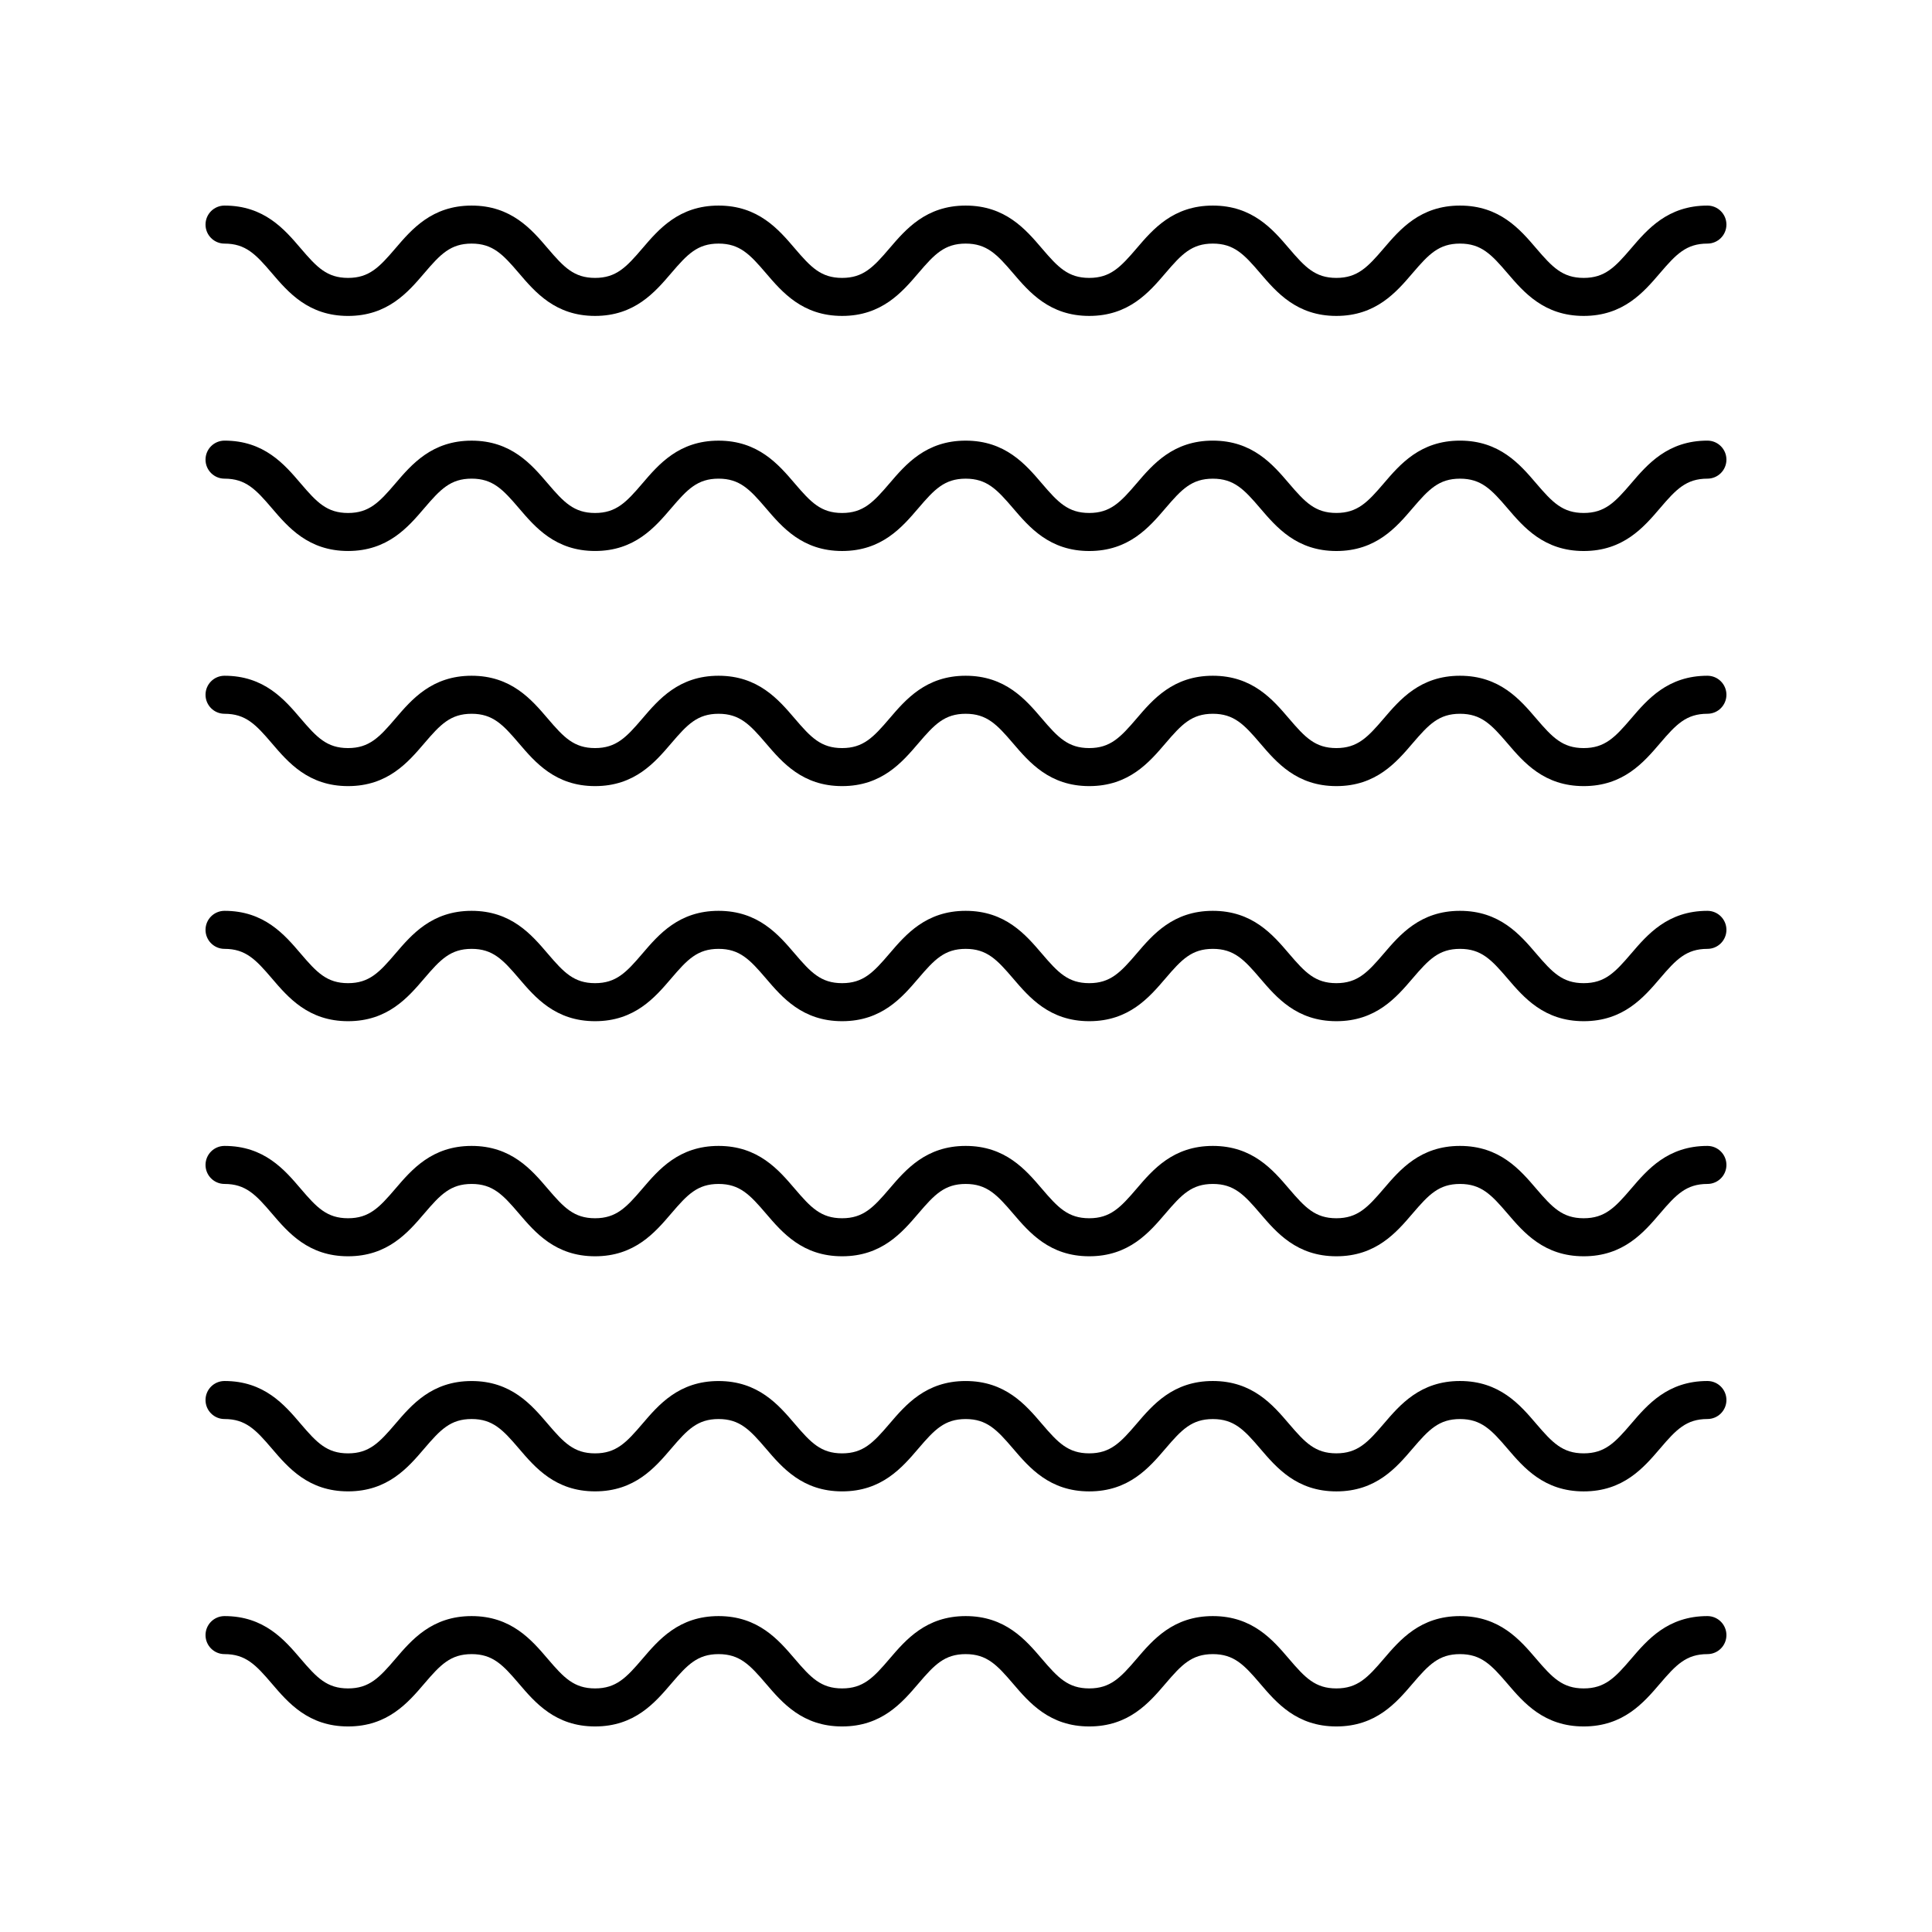
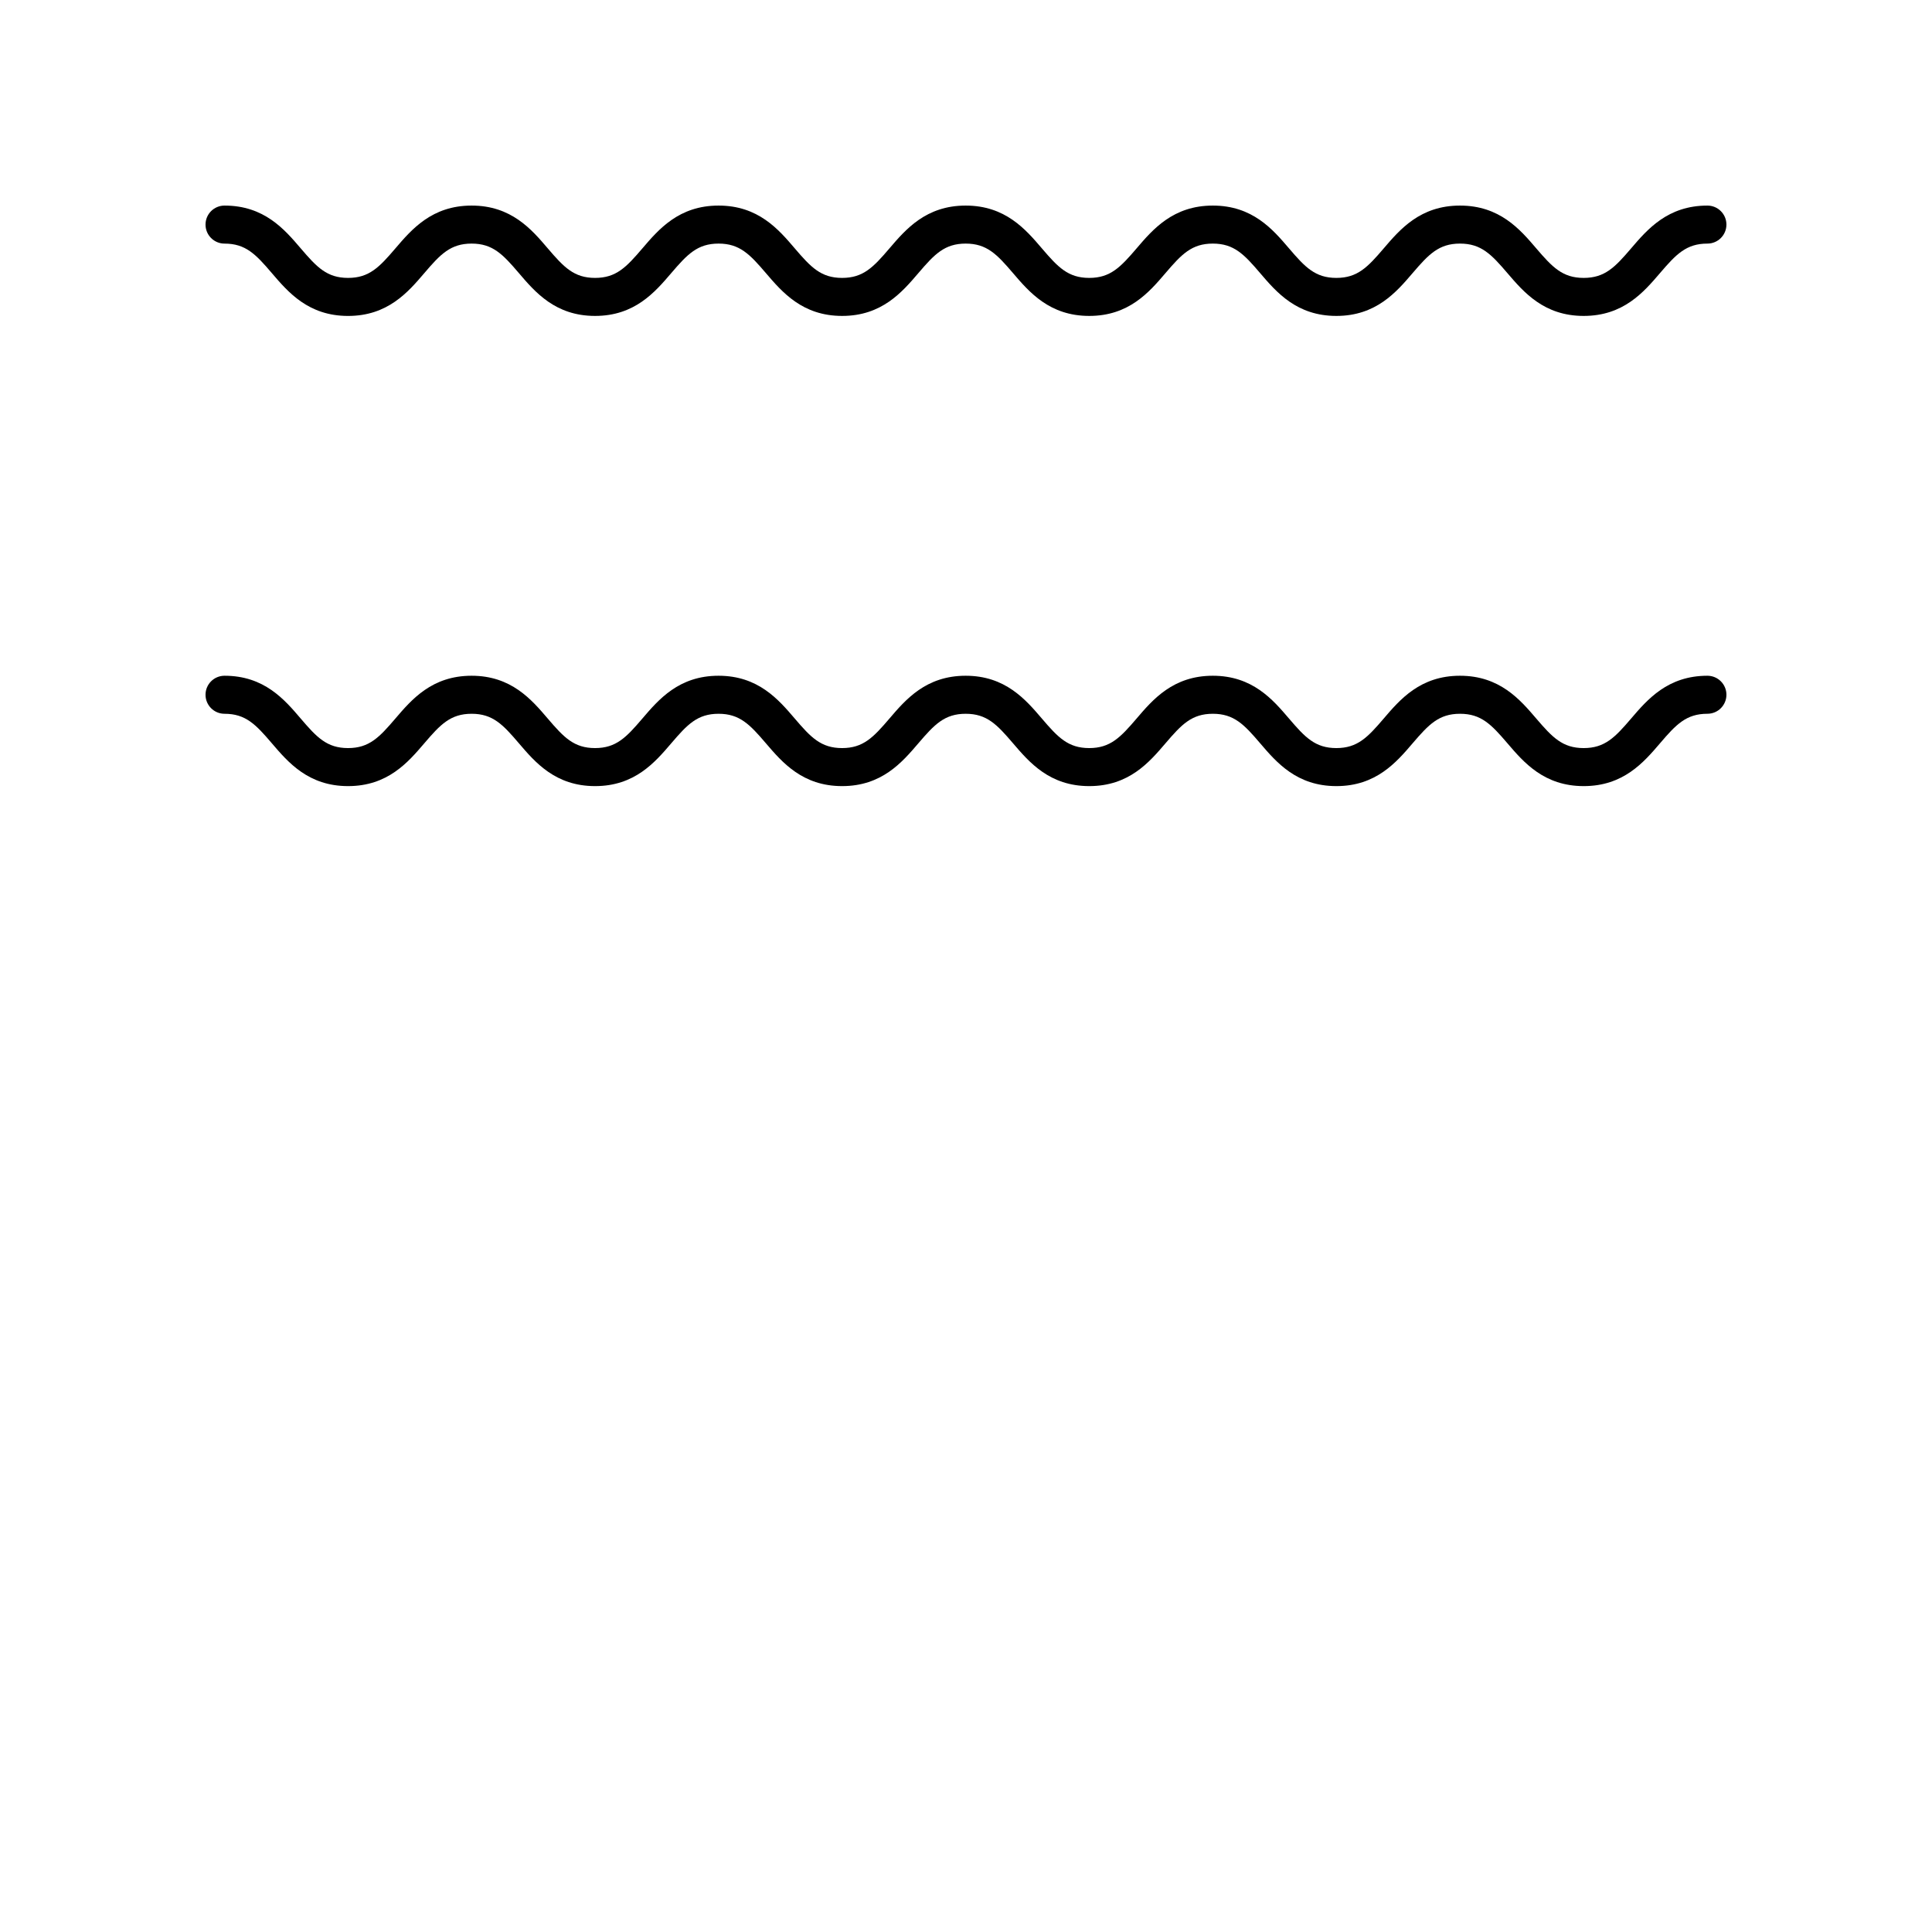
<svg xmlns="http://www.w3.org/2000/svg" fill="#000000" width="800px" height="800px" version="1.1" viewBox="144 144 512 512">
  <g>
    <path d="m596.48 198.48c-10.52 0-15.898 6.293-20.223 11.348-4.269 4.992-6.961 7.82-12.566 7.82-5.598 0-8.289-2.828-12.562-7.82-4.316-5.059-9.699-11.348-20.219-11.348-10.516 0-15.891 6.293-20.215 11.352-4.266 4.992-6.953 7.816-12.547 7.816-5.59 0-8.277-2.824-12.535-7.816-4.32-5.062-9.691-11.352-20.203-11.352-10.508 0-15.887 6.293-20.203 11.348-4.269 4.992-6.957 7.82-12.551 7.82-5.59 0-8.277-2.824-12.535-7.816-4.32-5.059-9.695-11.352-20.207-11.352-10.504 0-15.883 6.293-20.203 11.348-4.262 4.992-6.945 7.82-12.543 7.82-5.59 0-8.277-2.824-12.535-7.816-4.316-5.059-9.691-11.352-20.203-11.352-10.504 0-15.875 6.297-20.195 11.352-4.262 4.992-6.945 7.816-12.531 7.816-5.586 0-8.266-2.824-12.527-7.816-4.312-5.062-9.688-11.352-20.188-11.352-10.508 0-15.887 6.297-20.207 11.352-4.262 4.992-6.945 7.816-12.535 7.816s-8.277-2.824-12.535-7.816c-4.32-5.062-9.691-11.352-20.203-11.352-2.785 0-5.039 2.254-5.039 5.039 0 2.781 2.254 5.039 5.039 5.039 5.59 0 8.277 2.824 12.535 7.816 4.32 5.059 9.691 11.352 20.203 11.352 10.504 0 15.883-6.293 20.203-11.348 4.258-4.996 6.945-7.824 12.539-7.824 5.578 0 8.262 2.824 12.52 7.816 4.316 5.059 9.688 11.352 20.191 11.352s15.875-6.297 20.195-11.352c4.266-4.992 6.953-7.816 12.535-7.816 5.594 0 8.281 2.828 12.543 7.82 4.32 5.055 9.699 11.348 20.203 11.348 10.508 0 15.887-6.297 20.207-11.352 4.258-4.992 6.945-7.816 12.531-7.816 5.594 0 8.281 2.828 12.543 7.82 4.32 5.055 9.699 11.348 20.203 11.348 10.516 0 15.887-6.293 20.211-11.352 4.266-4.992 6.945-7.816 12.539-7.816 5.59 0 8.277 2.824 12.535 7.816 4.32 5.059 9.691 11.352 20.203 11.352 10.508 0 15.887-6.293 20.207-11.348 4.269-4.992 6.957-7.82 12.555-7.82 5.606 0 8.297 2.828 12.566 7.82 4.32 5.055 9.703 11.348 20.215 11.348 10.52 0 15.898-6.293 20.223-11.348 4.269-4.992 6.961-7.82 12.566-7.82 2.785 0 5.039-2.254 5.039-5.039 0-2.781-2.254-5.035-5.039-5.035z" />
    <path d="m596.48 323.08c-10.52 0-15.898 6.293-20.223 11.348-4.269 4.992-6.961 7.82-12.566 7.82-5.598 0-8.289-2.828-12.562-7.82-4.32-5.055-9.703-11.348-20.223-11.348-10.516 0-15.891 6.293-20.215 11.352-4.266 4.992-6.953 7.816-12.547 7.816-5.59 0-8.277-2.824-12.535-7.816-4.32-5.059-9.691-11.352-20.203-11.352-10.508 0-15.887 6.293-20.203 11.348-4.269 4.992-6.957 7.82-12.551 7.82-5.59 0-8.277-2.824-12.535-7.816-4.32-5.055-9.699-11.352-20.207-11.352-10.504 0-15.883 6.293-20.203 11.348-4.262 4.992-6.945 7.82-12.543 7.82-5.59 0-8.277-2.824-12.535-7.816-4.32-5.055-9.699-11.352-20.207-11.352-10.504 0-15.875 6.297-20.195 11.352-4.262 4.992-6.945 7.816-12.531 7.816-5.586 0-8.266-2.824-12.527-7.816-4.316-5.059-9.688-11.352-20.188-11.352-10.508 0-15.887 6.297-20.207 11.352-4.262 4.992-6.945 7.816-12.535 7.816-5.59 0-8.277-2.824-12.535-7.816-4.312-5.059-9.684-11.352-20.195-11.352-2.785 0-5.039 2.254-5.039 5.039 0 2.781 2.254 5.039 5.039 5.039 5.59 0 8.277 2.824 12.535 7.816 4.32 5.059 9.691 11.352 20.203 11.352 10.504 0 15.883-6.293 20.203-11.348 4.262-4.992 6.945-7.82 12.543-7.82 5.578 0 8.262 2.824 12.52 7.816 4.316 5.059 9.688 11.352 20.191 11.352 10.504 0 15.875-6.297 20.195-11.352 4.262-4.992 6.945-7.816 12.531-7.816 5.594 0 8.281 2.828 12.543 7.82 4.32 5.055 9.699 11.348 20.203 11.348 10.508 0 15.887-6.297 20.207-11.352 4.262-4.992 6.945-7.816 12.535-7.816 5.594 0 8.281 2.828 12.543 7.82 4.32 5.055 9.699 11.348 20.203 11.348 10.516 0 15.887-6.293 20.211-11.352 4.266-4.992 6.945-7.816 12.543-7.816 5.59 0 8.277 2.824 12.535 7.816 4.32 5.059 9.691 11.352 20.203 11.352 10.508 0 15.887-6.293 20.207-11.348 4.269-4.992 6.957-7.82 12.555-7.82 5.606 0 8.297 2.828 12.566 7.82 4.32 5.055 9.703 11.348 20.215 11.348 10.52 0 15.898-6.293 20.223-11.348 4.262-4.996 6.953-7.824 12.559-7.824 2.785 0 5.039-2.254 5.039-5.039 0-2.781-2.254-5.035-5.039-5.035z" />
-     <path d="m596.48 260.77c-10.52 0-15.898 6.293-20.223 11.348-4.269 4.996-6.961 7.824-12.566 7.824-5.598 0-8.289-2.828-12.562-7.82-4.32-5.059-9.703-11.352-20.223-11.352-10.516 0-15.891 6.297-20.215 11.352-4.266 4.992-6.953 7.816-12.547 7.816-5.59 0-8.277-2.824-12.535-7.816-4.32-5.059-9.691-11.352-20.203-11.352-10.508 0-15.887 6.293-20.207 11.352-4.266 4.992-6.953 7.82-12.547 7.82-5.59 0-8.277-2.824-12.535-7.816-4.32-5.059-9.699-11.352-20.207-11.352-10.504 0-15.883 6.293-20.203 11.352-4.266 4.992-6.945 7.82-12.543 7.82-5.59 0-8.277-2.824-12.535-7.816-4.32-5.059-9.699-11.352-20.207-11.352-10.504 0-15.875 6.297-20.195 11.352-4.262 4.992-6.945 7.816-12.531 7.816-5.586 0-8.266-2.824-12.527-7.816-4.316-5.059-9.688-11.352-20.188-11.352-10.508 0-15.887 6.297-20.207 11.352-4.262 4.992-6.945 7.816-12.535 7.816-5.59 0-8.277-2.824-12.535-7.816-4.312-5.062-9.684-11.359-20.195-11.359-2.785 0-5.039 2.254-5.039 5.039 0 2.781 2.254 5.039 5.039 5.039 5.59 0 8.277 2.824 12.535 7.816 4.32 5.059 9.691 11.352 20.203 11.352 10.504 0 15.883-6.293 20.203-11.352 4.266-4.992 6.945-7.82 12.543-7.82 5.578 0 8.262 2.824 12.52 7.816 4.316 5.059 9.688 11.355 20.191 11.355 10.504 0 15.875-6.297 20.195-11.352 4.262-4.992 6.945-7.816 12.531-7.816 5.594 0 8.277 2.828 12.543 7.82 4.32 5.059 9.699 11.352 20.203 11.352 10.508 0 15.887-6.297 20.207-11.352 4.262-4.992 6.945-7.816 12.535-7.816 5.594 0 8.277 2.828 12.543 7.82 4.32 5.059 9.699 11.352 20.203 11.352 10.516 0 15.891-6.297 20.211-11.352 4.266-4.992 6.945-7.816 12.543-7.816 5.59 0 8.277 2.824 12.535 7.816 4.32 5.059 9.691 11.352 20.203 11.352 10.508 0 15.887-6.293 20.207-11.352 4.269-4.992 6.957-7.82 12.555-7.82 5.606 0 8.297 2.828 12.566 7.824 4.32 5.055 9.703 11.348 20.215 11.348 10.52 0 15.898-6.293 20.223-11.348 4.262-5.004 6.953-7.828 12.559-7.828 2.785 0 5.039-2.254 5.039-5.039 0-2.781-2.254-5.039-5.039-5.039z" />
-     <path d="m596.48 385.38c-10.52 0-15.898 6.293-20.223 11.348-4.269 4.992-6.961 7.82-12.566 7.82-5.598 0-8.289-2.828-12.562-7.82-4.32-5.055-9.703-11.348-20.223-11.348-10.516 0-15.891 6.293-20.215 11.352-4.266 4.992-6.953 7.816-12.547 7.816-5.59 0-8.277-2.824-12.535-7.816-4.32-5.059-9.691-11.352-20.203-11.352-10.508 0-15.887 6.293-20.203 11.348-4.269 4.992-6.957 7.82-12.551 7.82-5.59 0-8.277-2.824-12.535-7.816-4.32-5.055-9.699-11.352-20.207-11.352-10.504 0-15.883 6.293-20.203 11.348-4.262 4.992-6.945 7.82-12.543 7.82-5.59 0-8.277-2.824-12.535-7.816-4.32-5.055-9.699-11.352-20.207-11.352-10.504 0-15.875 6.297-20.195 11.352-4.262 4.992-6.945 7.816-12.531 7.816-5.586 0-8.266-2.824-12.527-7.816-4.316-5.059-9.688-11.352-20.188-11.352-10.508 0-15.887 6.297-20.207 11.352-4.262 4.992-6.945 7.816-12.535 7.816-5.59 0-8.277-2.824-12.535-7.816-4.312-5.059-9.684-11.352-20.195-11.352-2.785 0-5.039 2.254-5.039 5.039 0 2.781 2.254 5.039 5.039 5.039 5.59 0 8.277 2.824 12.535 7.816 4.32 5.059 9.691 11.352 20.203 11.352 10.504 0 15.883-6.293 20.203-11.348 4.262-4.992 6.945-7.82 12.543-7.82 5.578 0 8.262 2.824 12.52 7.816 4.316 5.059 9.688 11.352 20.191 11.352 10.504 0 15.875-6.297 20.195-11.352 4.262-4.992 6.945-7.816 12.531-7.816 5.594 0 8.281 2.828 12.543 7.82 4.32 5.055 9.699 11.348 20.203 11.348 10.508 0 15.887-6.297 20.207-11.352 4.262-4.992 6.945-7.816 12.535-7.816 5.594 0 8.281 2.828 12.543 7.82 4.32 5.055 9.699 11.348 20.203 11.348 10.516 0 15.887-6.293 20.211-11.352 4.266-4.992 6.945-7.816 12.543-7.816 5.59 0 8.277 2.824 12.535 7.816 4.32 5.059 9.691 11.352 20.203 11.352 10.508 0 15.887-6.293 20.207-11.348 4.269-4.992 6.957-7.82 12.555-7.82 5.606 0 8.297 2.828 12.566 7.82 4.32 5.055 9.703 11.348 20.215 11.348 10.52 0 15.898-6.293 20.223-11.348 4.262-4.996 6.953-7.82 12.559-7.82 2.785 0 5.039-2.254 5.039-5.039 0-2.781-2.254-5.039-5.039-5.039z" />
-     <path d="m596.48 509.98c-10.52 0-15.898 6.293-20.223 11.348-4.269 4.996-6.961 7.824-12.566 7.824-5.598 0-8.289-2.828-12.562-7.82-4.32-5.059-9.703-11.352-20.223-11.352-10.516 0-15.891 6.297-20.215 11.352-4.266 4.992-6.953 7.816-12.547 7.816-5.59 0-8.277-2.824-12.535-7.816-4.32-5.059-9.691-11.352-20.203-11.352-10.508 0-15.887 6.293-20.207 11.352-4.266 4.992-6.953 7.82-12.547 7.82-5.59 0-8.277-2.824-12.535-7.816-4.32-5.059-9.699-11.352-20.207-11.352-10.504 0-15.883 6.293-20.203 11.352-4.266 4.992-6.945 7.82-12.543 7.82-5.59 0-8.277-2.824-12.535-7.816-4.32-5.059-9.699-11.352-20.207-11.352-10.504 0-15.875 6.297-20.195 11.352-4.262 4.992-6.945 7.816-12.531 7.816-5.586 0-8.266-2.824-12.527-7.816-4.316-5.059-9.688-11.352-20.188-11.352-10.508 0-15.887 6.297-20.207 11.352-4.262 4.992-6.945 7.816-12.535 7.816-5.59 0-8.277-2.824-12.535-7.816-4.312-5.066-9.684-11.359-20.195-11.359-2.785 0-5.039 2.254-5.039 5.039 0 2.781 2.254 5.039 5.039 5.039 5.59 0 8.277 2.824 12.535 7.816 4.32 5.059 9.691 11.352 20.203 11.352 10.504 0 15.883-6.293 20.203-11.352 4.266-4.992 6.945-7.82 12.543-7.82 5.578 0 8.262 2.824 12.52 7.816 4.316 5.059 9.688 11.355 20.191 11.355 10.504 0 15.875-6.297 20.195-11.352 4.262-4.992 6.945-7.816 12.531-7.816 5.594 0 8.277 2.828 12.543 7.82 4.32 5.059 9.699 11.352 20.203 11.352 10.508 0 15.887-6.297 20.207-11.352 4.262-4.992 6.945-7.816 12.535-7.816 5.594 0 8.277 2.828 12.543 7.82 4.32 5.059 9.699 11.352 20.203 11.352 10.516 0 15.891-6.297 20.211-11.352 4.266-4.992 6.945-7.816 12.543-7.816 5.59 0 8.277 2.824 12.535 7.816 4.32 5.059 9.691 11.352 20.203 11.352 10.508 0 15.887-6.293 20.207-11.352 4.269-4.992 6.957-7.82 12.555-7.82 5.606 0 8.297 2.828 12.566 7.824 4.32 5.055 9.703 11.348 20.215 11.348 10.52 0 15.898-6.293 20.223-11.348 4.262-5.004 6.953-7.832 12.559-7.832 2.785 0 5.039-2.254 5.039-5.039 0-2.781-2.254-5.035-5.039-5.035z" />
-     <path d="m596.48 447.68c-10.52 0-15.898 6.293-20.223 11.348-4.269 4.992-6.961 7.82-12.566 7.82-5.598 0-8.289-2.828-12.562-7.82-4.32-5.055-9.703-11.348-20.223-11.348-10.516 0-15.891 6.293-20.215 11.352-4.266 4.992-6.953 7.816-12.547 7.816-5.59 0-8.277-2.824-12.535-7.816-4.32-5.059-9.691-11.352-20.203-11.352-10.508 0-15.887 6.293-20.203 11.348-4.269 4.992-6.957 7.82-12.551 7.82-5.59 0-8.277-2.824-12.535-7.816-4.32-5.055-9.699-11.352-20.207-11.352-10.504 0-15.883 6.293-20.203 11.348-4.262 4.992-6.945 7.82-12.543 7.82-5.59 0-8.277-2.824-12.535-7.816-4.32-5.055-9.699-11.352-20.207-11.352-10.504 0-15.875 6.297-20.195 11.352-4.262 4.992-6.945 7.816-12.531 7.816-5.586 0-8.266-2.824-12.527-7.816-4.316-5.059-9.688-11.352-20.188-11.352-10.508 0-15.887 6.297-20.207 11.352-4.262 4.992-6.945 7.816-12.535 7.816-5.59 0-8.277-2.824-12.535-7.816-4.312-5.059-9.684-11.352-20.195-11.352-2.785 0-5.039 2.254-5.039 5.039 0 2.781 2.254 5.039 5.039 5.039 5.59 0 8.277 2.824 12.535 7.816 4.32 5.059 9.691 11.352 20.203 11.352 10.504 0 15.883-6.293 20.203-11.348 4.262-4.992 6.945-7.82 12.543-7.82 5.578 0 8.262 2.824 12.52 7.816 4.316 5.059 9.688 11.352 20.191 11.352 10.504 0 15.875-6.297 20.195-11.352 4.262-4.992 6.945-7.816 12.531-7.816 5.594 0 8.281 2.828 12.543 7.82 4.32 5.055 9.699 11.348 20.203 11.348 10.508 0 15.887-6.297 20.207-11.352 4.262-4.992 6.945-7.816 12.535-7.816 5.594 0 8.281 2.828 12.543 7.82 4.32 5.055 9.699 11.348 20.203 11.348 10.516 0 15.887-6.293 20.211-11.352 4.266-4.992 6.945-7.816 12.543-7.816 5.59 0 8.277 2.824 12.535 7.816 4.32 5.059 9.691 11.352 20.203 11.352 10.508 0 15.887-6.293 20.207-11.348 4.269-4.992 6.957-7.82 12.555-7.82 5.606 0 8.297 2.828 12.566 7.82 4.32 5.055 9.703 11.348 20.215 11.348 10.52 0 15.898-6.293 20.223-11.348 4.262-4.996 6.953-7.82 12.559-7.82 2.785 0 5.039-2.254 5.039-5.039 0-2.781-2.254-5.039-5.039-5.039z" />
-     <path d="m596.48 572.28c-10.52 0-15.898 6.293-20.223 11.348-4.269 4.996-6.961 7.82-12.566 7.82-5.598 0-8.289-2.828-12.562-7.82-4.32-5.055-9.703-11.348-20.223-11.348-10.516 0-15.891 6.293-20.215 11.352-4.262 4.992-6.949 7.816-12.543 7.816-5.59 0-8.277-2.824-12.535-7.816-4.32-5.059-9.691-11.352-20.203-11.352-10.508 0-15.887 6.293-20.203 11.348-4.269 4.996-6.953 7.82-12.547 7.82-5.59 0-8.277-2.824-12.535-7.816-4.32-5.055-9.699-11.352-20.207-11.352-10.504 0-15.883 6.293-20.203 11.348-4.262 4.996-6.949 7.82-12.543 7.82-5.59 0-8.277-2.824-12.535-7.816-4.32-5.055-9.699-11.352-20.207-11.352-10.504 0-15.875 6.297-20.195 11.352-4.262 4.992-6.949 7.816-12.531 7.816-5.586 0-8.266-2.824-12.527-7.816-4.316-5.059-9.688-11.352-20.188-11.352-10.508 0-15.887 6.297-20.207 11.352-4.258 4.992-6.945 7.816-12.535 7.816s-8.277-2.824-12.535-7.816c-4.32-5.059-9.691-11.352-20.203-11.352-2.785 0-5.039 2.254-5.039 5.039 0 2.781 2.254 5.039 5.039 5.039 5.59 0 8.277 2.824 12.535 7.816 4.32 5.059 9.695 11.352 20.203 11.352 10.504 0 15.883-6.293 20.203-11.348 4.262-4.992 6.945-7.82 12.543-7.82 5.578 0 8.262 2.824 12.52 7.816 4.312 5.055 9.688 11.352 20.191 11.352 10.504 0 15.875-6.297 20.195-11.352 4.262-4.992 6.945-7.816 12.531-7.816 5.594 0 8.281 2.828 12.543 7.82 4.32 5.055 9.695 11.348 20.199 11.348 10.508 0 15.887-6.297 20.207-11.352 4.262-4.992 6.945-7.816 12.535-7.816 5.594 0 8.281 2.828 12.543 7.82 4.32 5.055 9.699 11.348 20.203 11.348 10.516 0 15.887-6.293 20.211-11.352 4.266-4.992 6.945-7.816 12.543-7.816 5.59 0 8.277 2.824 12.535 7.816 4.316 5.059 9.691 11.352 20.199 11.352 10.508 0 15.887-6.293 20.207-11.348 4.269-4.992 6.957-7.82 12.555-7.82 5.606 0 8.297 2.828 12.566 7.82 4.32 5.055 9.703 11.348 20.215 11.348 10.52 0 15.898-6.293 20.223-11.348 4.269-4.996 6.961-7.82 12.566-7.82 2.785 0 5.039-2.254 5.039-5.039 0-2.781-2.254-5.039-5.039-5.039z" />
  </g>
</svg>